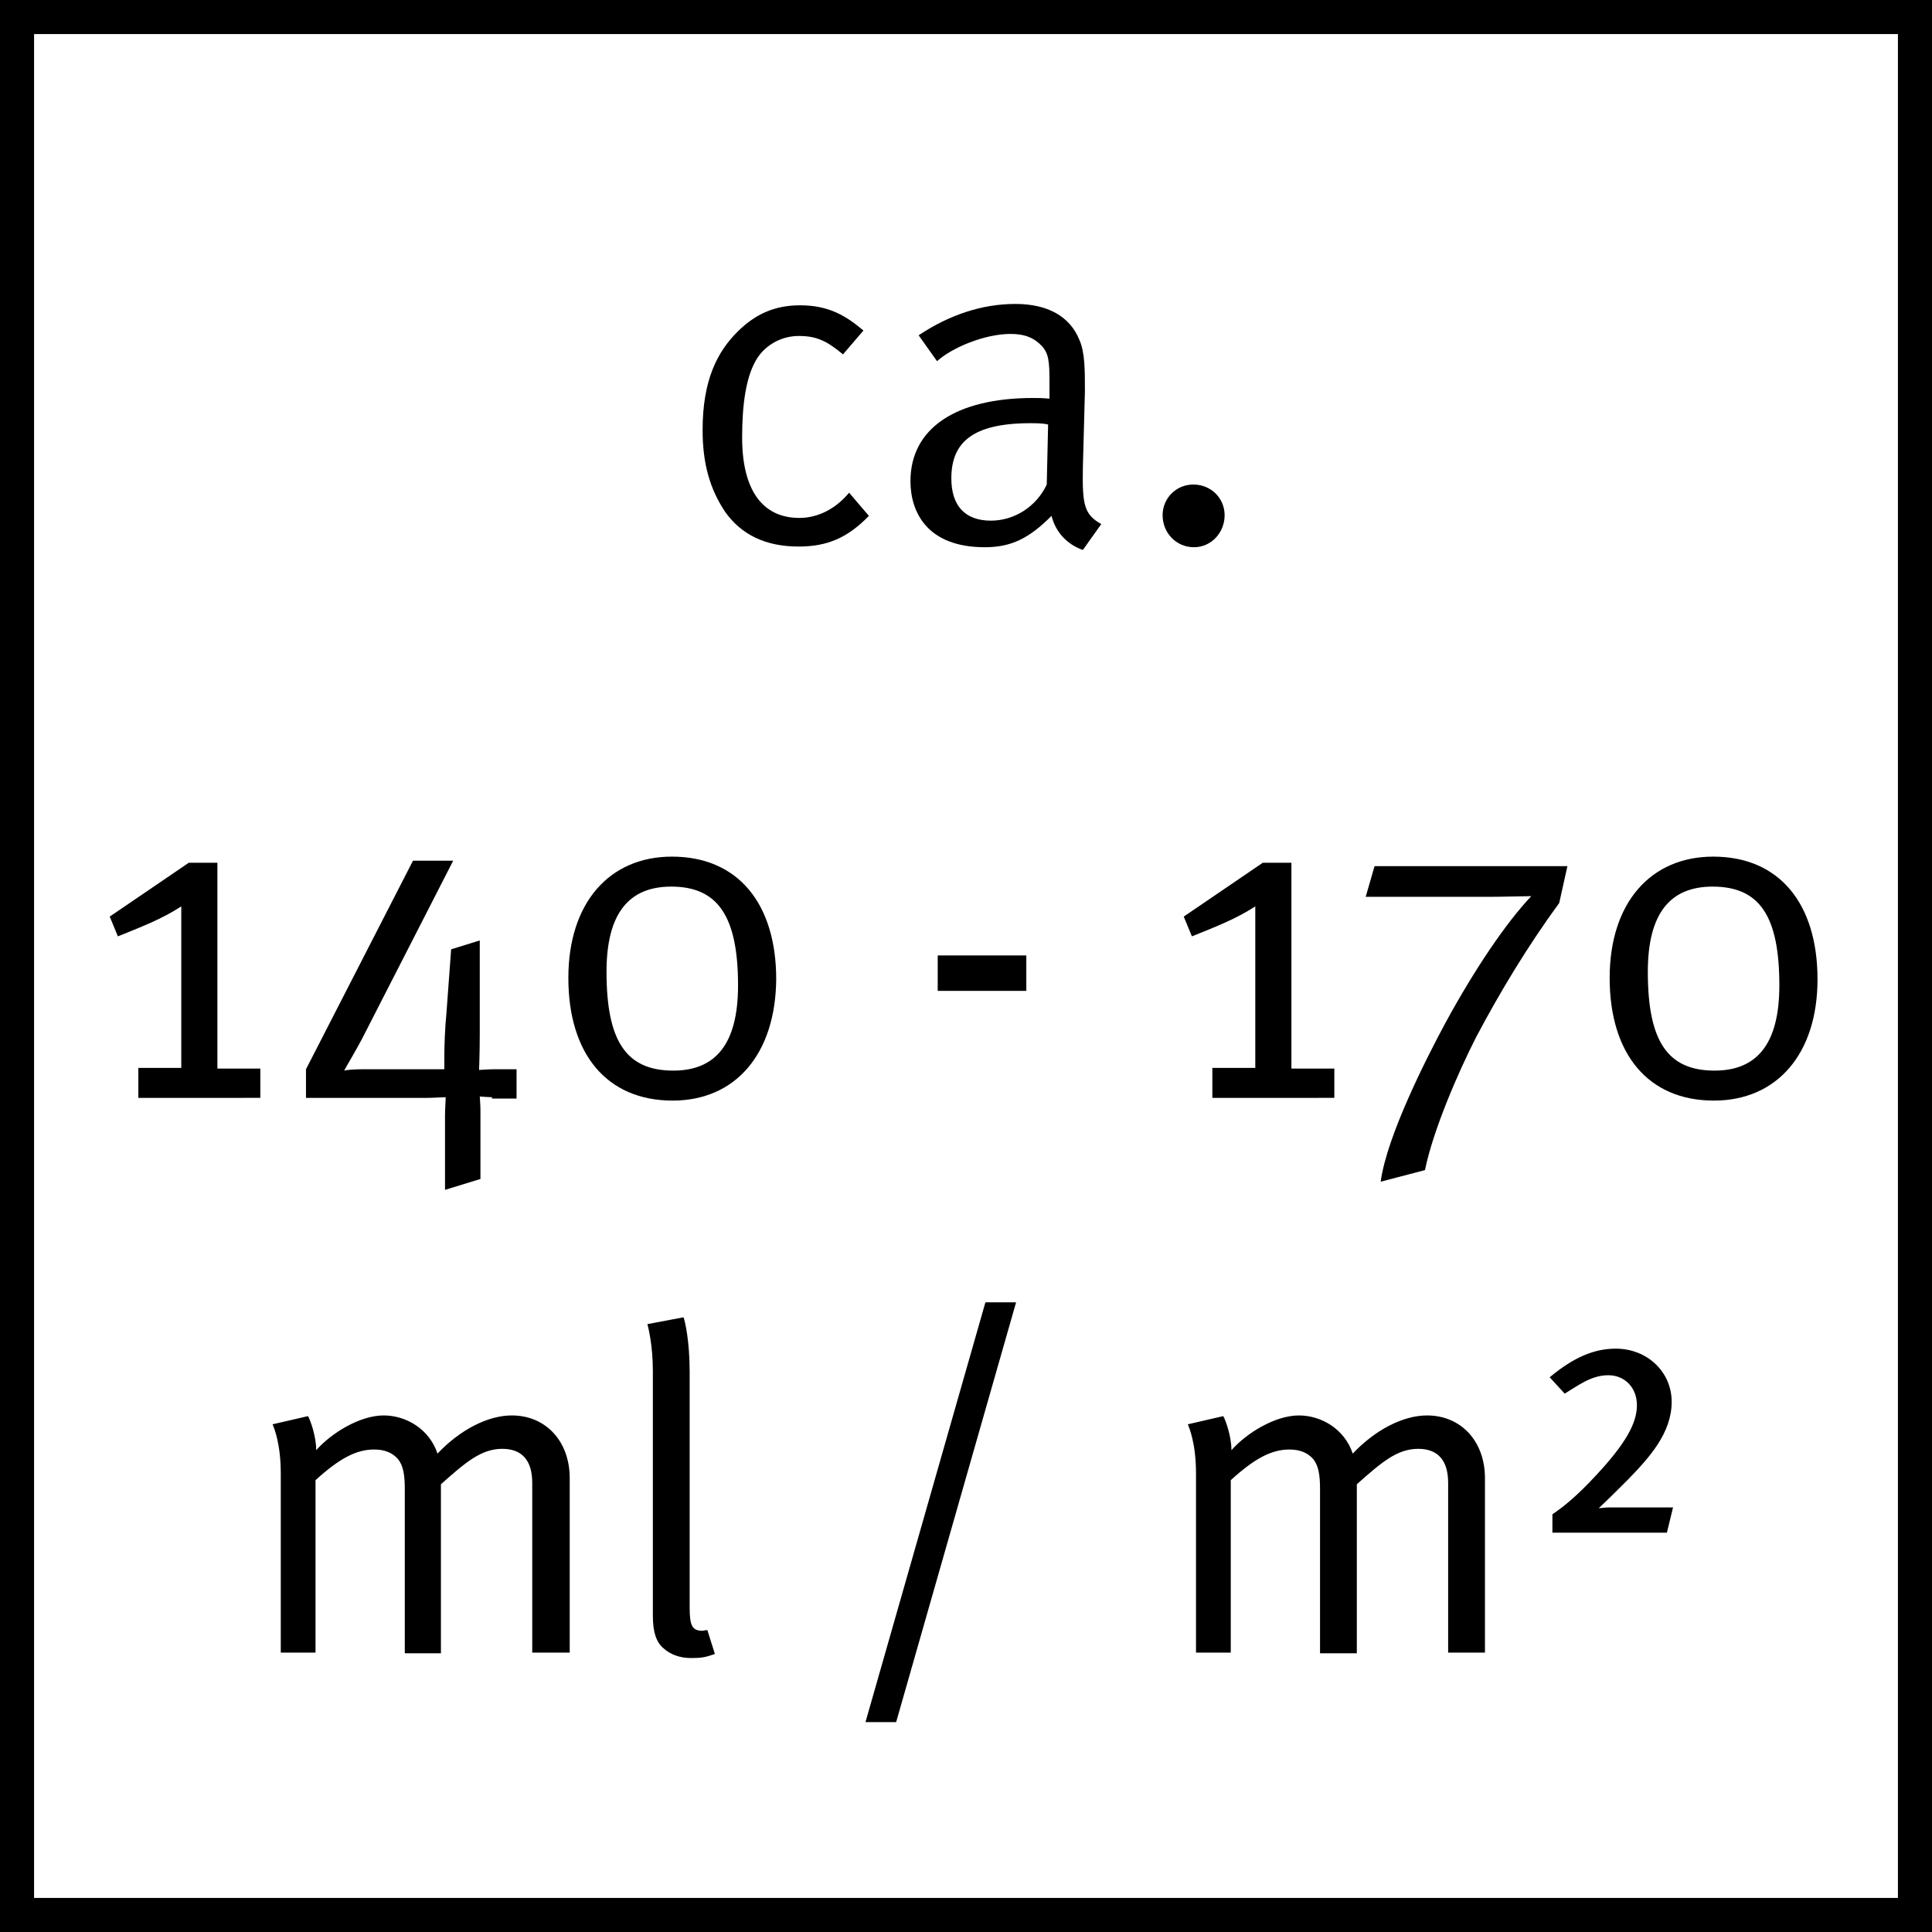
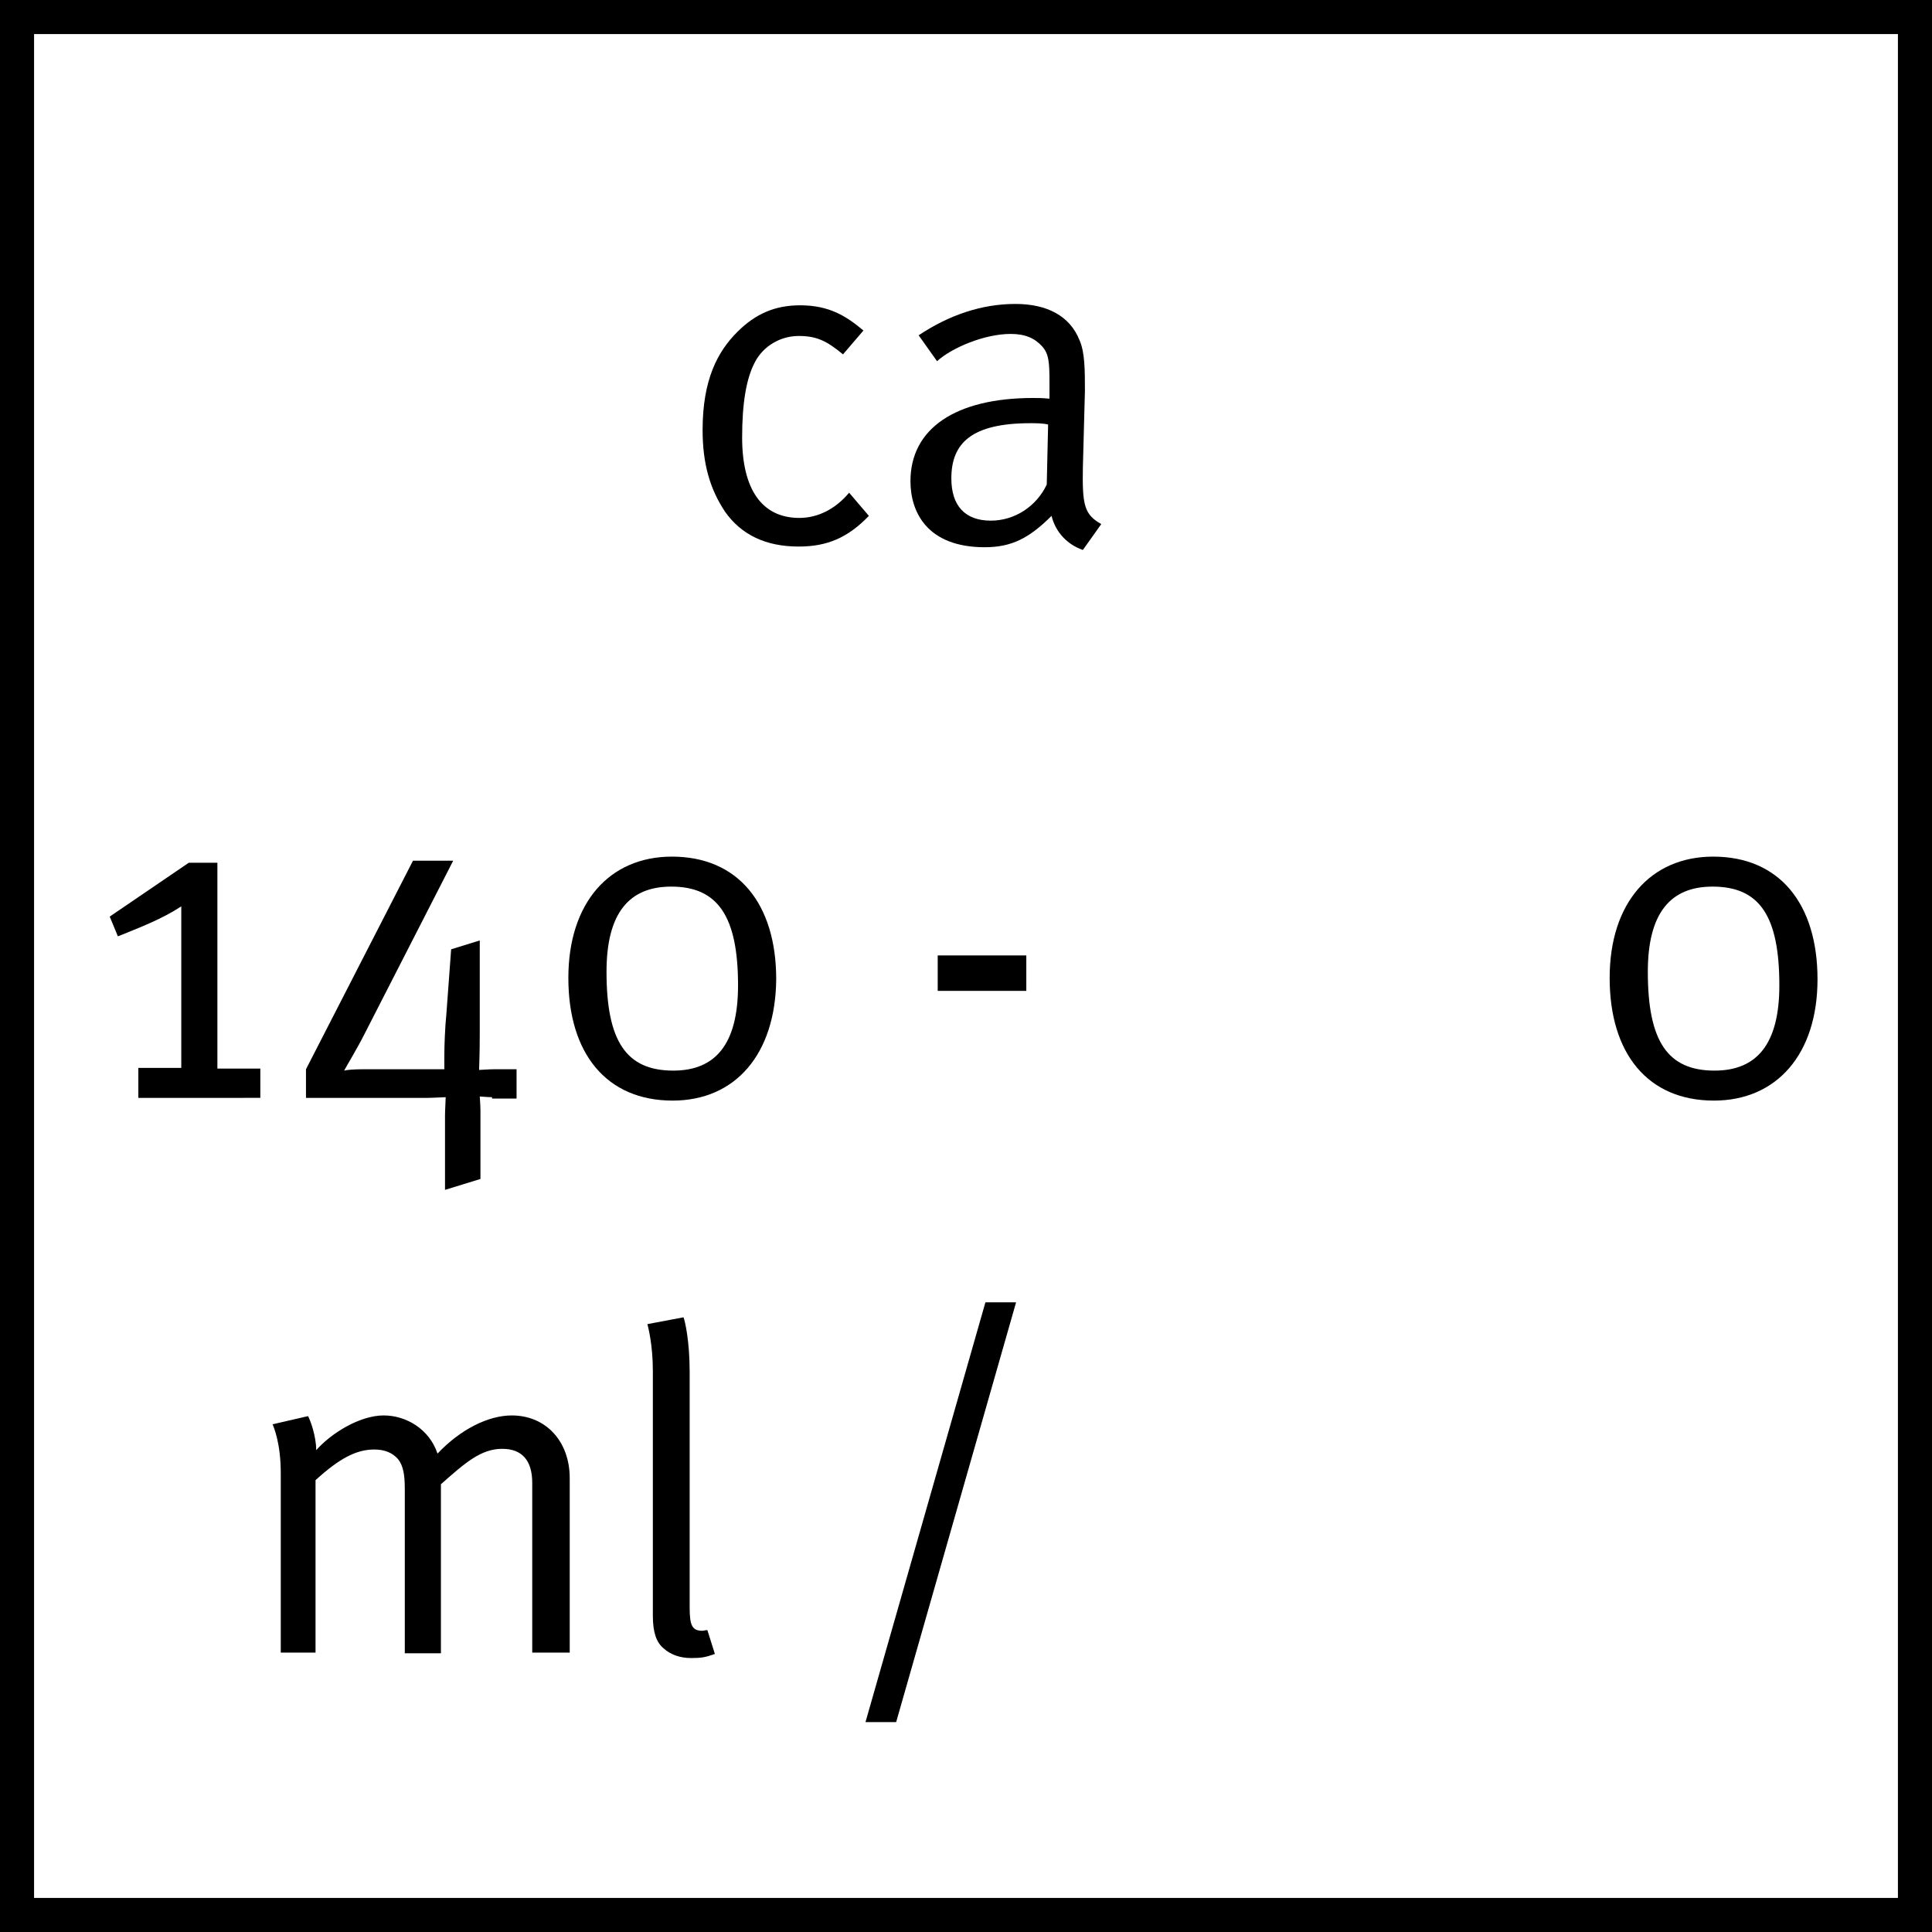
<svg xmlns="http://www.w3.org/2000/svg" version="1.1" id="Ebene_1" x="0px" y="0px" viewBox="0 0 28.35 28.35" style="enable-background:new 0 0 28.35 28.35;" xml:space="preserve">
  <style type="text/css">
	.st0{fill:none;stroke:#000000;stroke-miterlimit:10;}
</style>
  <rect class="st0" width="28.35" height="28.35" />
  <g>
    <path d="M11.72,8.02c-0.48,0-0.84-0.17-1.08-0.51c-0.22-0.33-0.33-0.7-0.33-1.2c0-0.74,0.22-1.15,0.51-1.44   c0.27-0.27,0.56-0.39,0.92-0.39c0.43,0,0.68,0.16,0.93,0.37L12.37,5.2c-0.24-0.2-0.39-0.27-0.65-0.27c-0.27,0-0.52,0.15-0.64,0.38   c-0.13,0.24-0.19,0.61-0.19,1.11c0,0.76,0.29,1.18,0.84,1.18c0.27,0,0.53-0.13,0.73-0.37l0.29,0.34   C12.44,7.89,12.14,8.02,11.72,8.02z" />
    <path d="M15.89,8.07c-0.23-0.08-0.4-0.26-0.46-0.5c-0.33,0.33-0.59,0.46-0.98,0.46c-0.84,0-1.09-0.51-1.09-0.97   c0-0.77,0.66-1.22,1.8-1.22c0.08,0,0.13,0,0.24,0.01V5.61c0-0.3-0.01-0.42-0.11-0.53c-0.11-0.12-0.25-0.18-0.46-0.18   c-0.38,0-0.86,0.2-1.08,0.4l-0.27-0.38c0.45-0.3,0.93-0.46,1.42-0.46c0.47,0,0.8,0.18,0.94,0.53c0.08,0.18,0.08,0.44,0.08,0.75   l-0.03,1.12c-0.01,0.55,0.02,0.69,0.27,0.83L15.89,8.07z M15.12,6.21c-0.86,0-1.16,0.29-1.16,0.81c0,0.4,0.2,0.62,0.58,0.62   c0.35,0,0.67-0.21,0.82-0.53l0.02-0.88C15.31,6.21,15.19,6.21,15.12,6.21z" />
-     <path d="M17.52,8.03c-0.26,0-0.46-0.21-0.46-0.47c0-0.25,0.2-0.45,0.45-0.45c0.26,0,0.46,0.2,0.46,0.45   C17.97,7.82,17.77,8.03,17.52,8.03z" />
    <path d="M2.03,16.1v-0.43h0.63V13.3c-0.29,0.19-0.61,0.31-0.93,0.44l-0.12-0.29l1.16-0.79h0.42v3.02h0.63v0.43H2.03z" />
    <path d="M7.22,16.1c-0.07,0-0.16-0.01-0.18-0.01c0,0.02,0.01,0.12,0.01,0.2v1.01l-0.52,0.16v-1.09c0-0.08,0.01-0.23,0.01-0.27   c-0.03,0-0.19,0.01-0.27,0.01H4.49v-0.42l1.57-3.06h0.59l-1.3,2.54c-0.11,0.22-0.27,0.48-0.3,0.54c0.03-0.01,0.15-0.02,0.27-0.02   h1.2v-0.2c0-0.14,0.01-0.42,0.03-0.61l0.07-0.95l0.42-0.13v1.37c0,0.31-0.01,0.5-0.01,0.53c0.03,0,0.14-0.01,0.22-0.01h0.33v0.43   H7.22z" />
    <path d="M9.87,16.15c-0.97,0-1.53-0.69-1.53-1.8c0-1.1,0.6-1.78,1.52-1.78c0.97,0,1.53,0.69,1.53,1.8   C11.38,15.47,10.79,16.15,9.87,16.15z M9.85,13.01c-0.62,0-0.95,0.39-0.95,1.25c0,1.02,0.29,1.45,0.98,1.45   c0.62,0,0.95-0.39,0.95-1.25C10.83,13.44,10.53,13.01,9.85,13.01z" />
    <path d="M13.76,14.54v-0.52h1.3v0.52H13.76z" />
-     <path d="M17.79,16.1v-0.43h0.63V13.3c-0.29,0.19-0.61,0.31-0.93,0.44l-0.12-0.29l1.16-0.79h0.42v3.02h0.63v0.43H17.79z" />
-     <path d="M22.88,13.25c-0.46,0.63-0.86,1.29-1.22,1.97c-0.26,0.51-0.63,1.36-0.75,1.95l-0.65,0.17c0.09-0.67,0.67-1.81,0.95-2.33   c0.43-0.79,0.89-1.47,1.26-1.86c-0.08,0-0.42,0.01-0.63,0.01h-1.8l0.13-0.45h2.83L22.88,13.25z" />
    <path d="M25.15,16.15c-0.97,0-1.53-0.69-1.53-1.8c0-1.1,0.6-1.78,1.52-1.78c0.97,0,1.53,0.69,1.53,1.8   C26.67,15.47,26.07,16.15,25.15,16.15z M25.13,13.01c-0.62,0-0.95,0.39-0.95,1.25c0,1.02,0.29,1.45,0.98,1.45   c0.62,0,0.95-0.39,0.95-1.25C26.11,13.44,25.82,13.01,25.13,13.01z" />
    <path d="M7.81,24.26v-2.5c0-0.33-0.15-0.5-0.44-0.5c-0.31,0-0.54,0.2-0.9,0.52v2.48H5.94v-2.41c0-0.2-0.02-0.34-0.1-0.44   c-0.08-0.09-0.19-0.14-0.35-0.14c-0.26,0-0.51,0.13-0.86,0.45v2.53H4.12v-2.63c0-0.44-0.1-0.67-0.12-0.72l0.52-0.12   c0.03,0.05,0.12,0.29,0.12,0.5c0.22-0.25,0.64-0.51,0.99-0.51c0.33,0,0.67,0.2,0.79,0.56c0.33-0.35,0.74-0.56,1.09-0.56   c0.5,0,0.85,0.38,0.85,0.92v2.56H7.81z" />
    <path d="M10.14,24.33c-0.16,0-0.3-0.05-0.4-0.14c-0.11-0.09-0.16-0.24-0.16-0.48v-3.59c0-0.39-0.07-0.65-0.08-0.69l0.53-0.1   c0.02,0.05,0.09,0.34,0.09,0.8v3.46c0,0.27,0.04,0.34,0.19,0.34c0.01,0,0.04-0.01,0.07-0.01l0.11,0.35   C10.35,24.32,10.29,24.33,10.14,24.33z" />
    <path d="M13.15,25.27H12.7l1.76-6.16h0.45L13.15,25.27z" />
-     <path d="M21.25,24.26v-2.5c0-0.33-0.15-0.5-0.44-0.5c-0.31,0-0.54,0.2-0.9,0.52v2.48h-0.54v-2.41c0-0.2-0.02-0.34-0.1-0.44   c-0.08-0.09-0.19-0.14-0.35-0.14c-0.26,0-0.51,0.13-0.86,0.45v2.53h-0.51v-2.63c0-0.44-0.1-0.67-0.12-0.72l0.52-0.12   c0.03,0.05,0.12,0.29,0.12,0.5c0.22-0.25,0.64-0.51,0.99-0.51c0.33,0,0.67,0.2,0.79,0.56c0.33-0.35,0.74-0.56,1.09-0.56   c0.5,0,0.85,0.38,0.85,0.92v2.56H21.25z" />
-     <path d="M24.46,22.49h-1.68v-0.27c0.18-0.12,0.38-0.29,0.63-0.56c0.45-0.48,0.61-0.78,0.61-1.04s-0.18-0.44-0.42-0.44   c-0.25,0-0.44,0.15-0.64,0.27l-0.22-0.24c0.36-0.3,0.66-0.42,0.97-0.42c0.46,0,0.82,0.34,0.82,0.78c0,0.46-0.33,0.82-0.64,1.14   c-0.16,0.16-0.31,0.31-0.43,0.42c0.05,0,0.1-0.01,0.14-0.01h0.95L24.46,22.49z" />
  </g>
</svg>